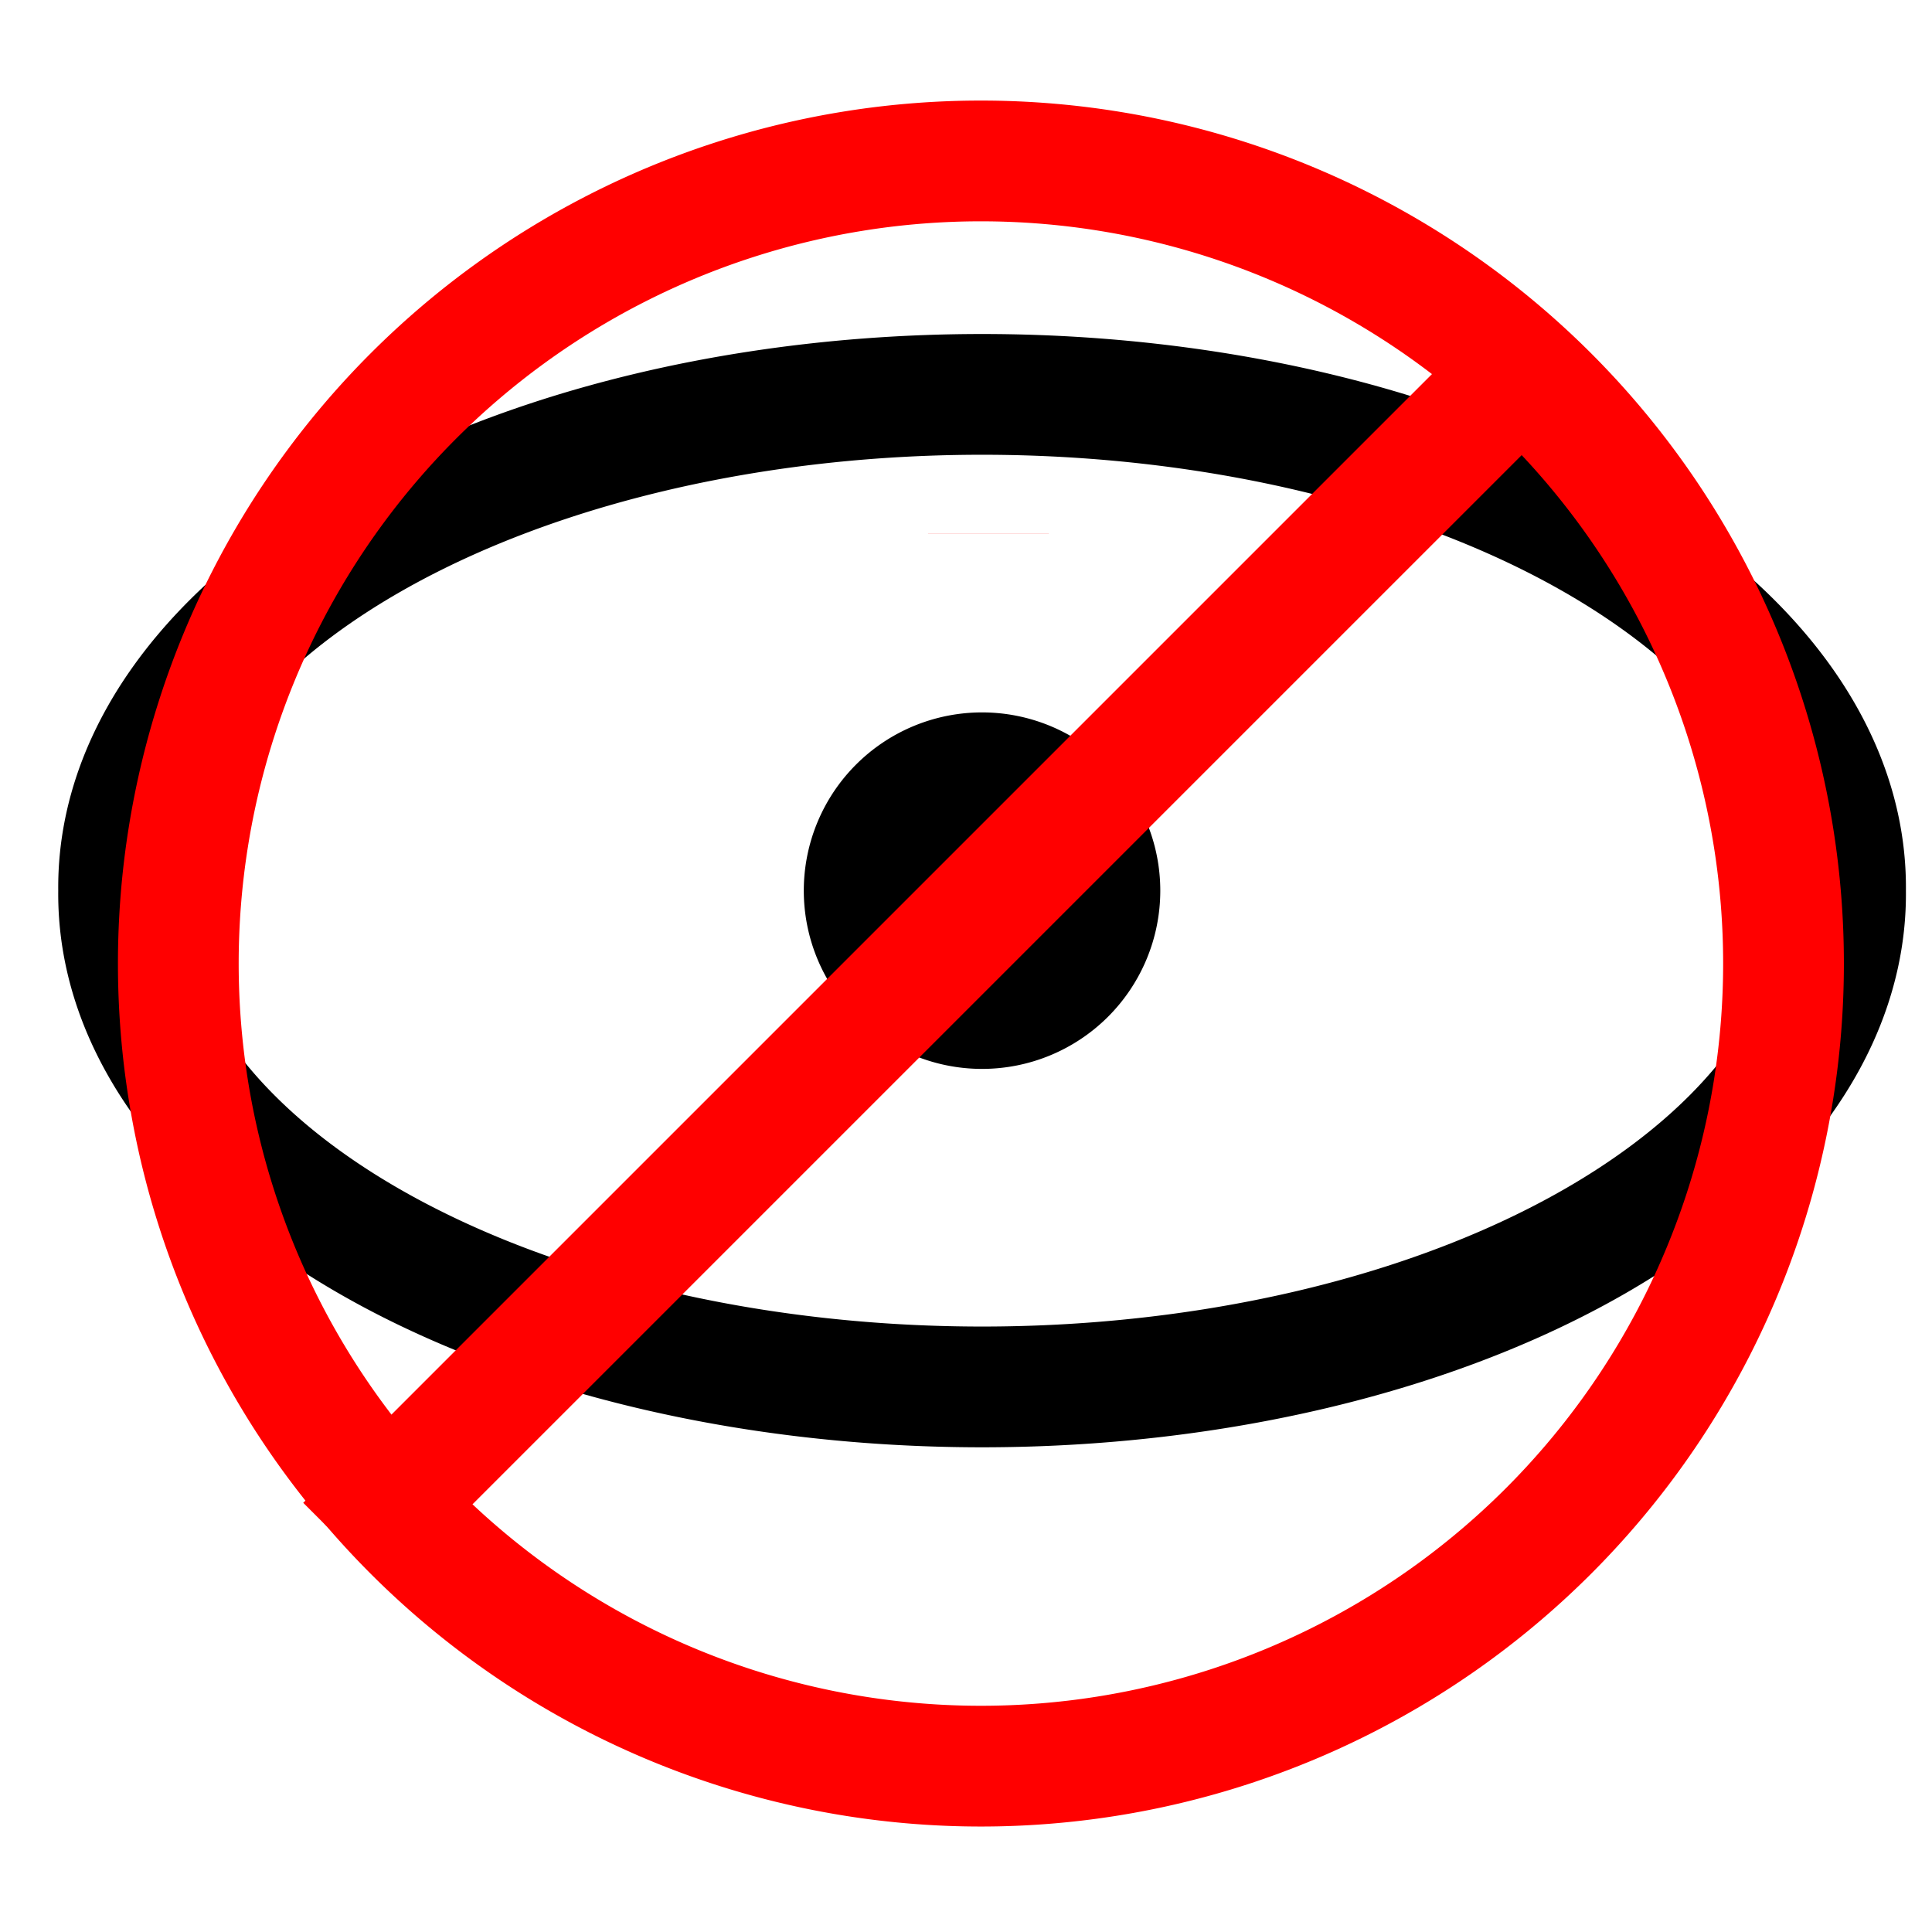
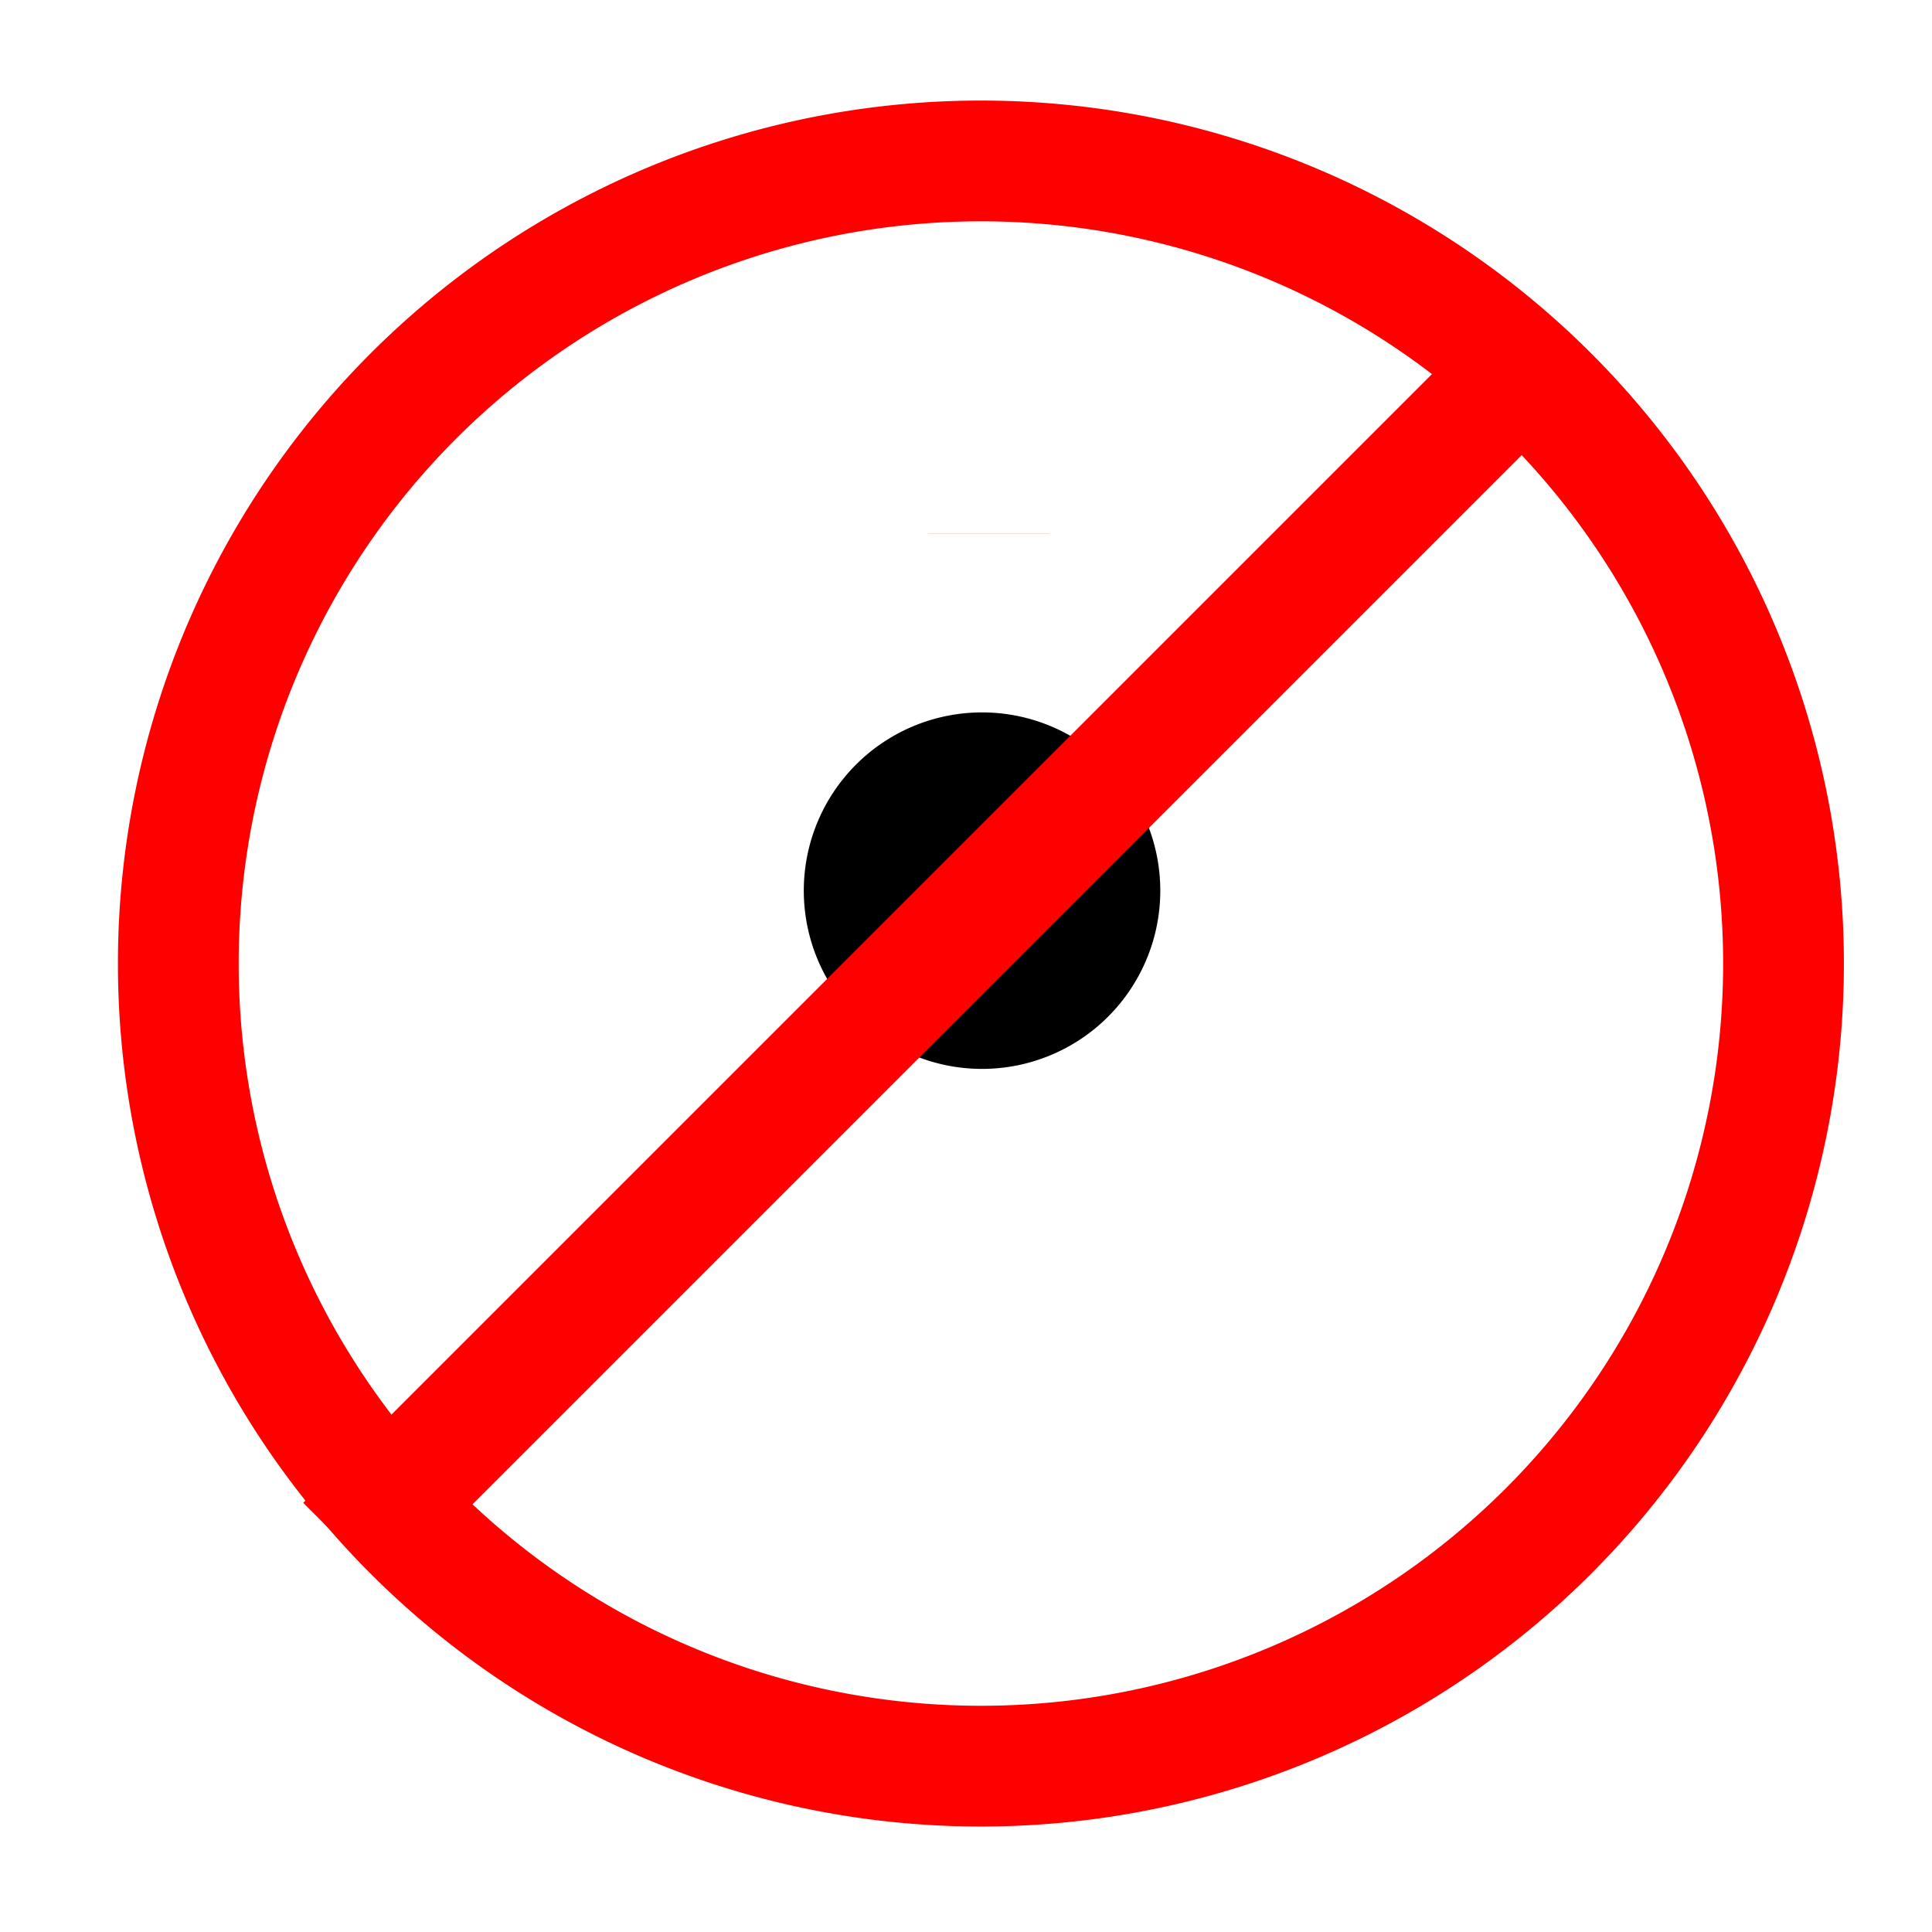
<svg xmlns="http://www.w3.org/2000/svg" xmlns:ns1="http://www.inkscape.org/namespaces/inkscape" xmlns:ns2="http://sodipodi.sourceforge.net/DTD/sodipodi-0.dtd" width="48" height="48" id="svg2" version="1.1" ns1:version="0.47 r22583" ns2:docname="unhide.svg">
  <defs id="defs4">
    <ns1:path-effect effect="spiro" id="path-effect3629" is_visible="true" />
    <ns1:path-effect effect="spiro" id="path-effect3625" is_visible="true" />
    <ns1:perspective ns2:type="inkscape:persp3d" ns1:vp_x="0 : 526.18109 : 1" ns1:vp_y="0 : 1000 : 0" ns1:vp_z="744.09448 : 526.18109 : 1" ns1:persp3d-origin="372.04724 : 350.78739 : 1" id="perspective10" />
  </defs>
  <ns2:namedview id="base" pagecolor="#ffffff" bordercolor="#666666" borderopacity="1.0" ns1:pageopacity="0.0" ns1:pageshadow="2" ns1:zoom="12.895254" ns1:cx="23.761993" ns1:cy="19.997983" ns1:document-units="px" ns1:current-layer="layer1" showgrid="false" ns1:window-width="1047" ns1:window-height="1029" ns1:window-x="0" ns1:window-y="0" ns1:window-maximized="0" />
  <g ns1:label="Layer 1" ns1:groupmode="layer" id="layer1" transform="translate(0,-1004.362)">
    <g id="g3592">
-       <path transform="translate(-1.78,1016.516)" d="m 47.632,9.974 a 21.453,12.246 0 1 1 -42.905,0 21.453,12.246 0 1 1 42.905,0 z" ns2:ry="12.245524" ns2:rx="21.452684" ns2:cy="9.9744244" ns2:cx="26.179028" id="path2816" style="fill:none;fill-opacity:1;fill-rule:nonzero;stroke:#000000;stroke-width:3;stroke-linecap:butt;stroke-linejoin:miter;stroke-miterlimit:4;stroke-opacity:1;stroke-dasharray:none;stroke-dashoffset:0" ns2:type="arc" />
      <path transform="translate(-1.627,1016.301)" d="m 29.954,10.189 a 3.928,3.928 0 1 1 -7.857,0 3.928,3.928 0 1 1 7.857,0 z" ns2:ry="3.9283888" ns2:rx="3.9283888" ns2:cy="10.189259" ns2:cx="26.025576" id="path2818" style="fill:#000000;fill-opacity:1;fill-rule:nonzero;stroke:#000000;stroke-opacity:1" ns2:type="arc" />
    </g>
    <path ns2:type="arc" style="fill:none;stroke:#ff0000;stroke-width:3;stroke-linecap:butt;stroke-linejoin:miter;stroke-miterlimit:4;stroke-opacity:1;stroke-dasharray:none;stroke-dashoffset:0" id="path3617" ns2:cx="15.552817" ns2:cy="13.259917" ns2:rx="9.0042629" ns2:ry="9.0042629" d="m 24.557,13.26 a 9.004,9.004 0 0 1 0,0.002" transform="translate(0,1004.362)" ns2:start="0" ns2:end="0.00016701913" ns2:open="true" />
    <g id="g3631">
      <path transform="translate(-13.185,1019.167)" d="m 57.496,9.134 a 19.94,19.94 0 1 1 -39.881,0 19.94,19.94 0 1 1 39.881,0 z" ns2:ry="19.94035" ns2:rx="19.94035" ns2:cy="9.1343279" ns2:cx="37.555962" id="path3621" style="fill:none;stroke:#ff0000;stroke-width:3;stroke-linecap:butt;stroke-linejoin:miter;stroke-miterlimit:4;stroke-opacity:1;stroke-dasharray:none;stroke-dashoffset:0" ns2:type="arc" />
      <path transform="translate(0,1004.362)" ns1:original-d="M 37.920928,9.0709487 9.6547149,37.337162 l 0.1938698,0.19387" ns1:path-effect="#path-effect3625" id="path3623" d="M 37.921,9.071 9.655,37.337 l 0.194,0.194" style="fill:none;stroke:#ff0000;stroke-width:3;stroke-linecap:butt;stroke-linejoin:miter;stroke-opacity:1;stroke-miterlimit:4;stroke-dasharray:none" />
    </g>
  </g>
</svg>